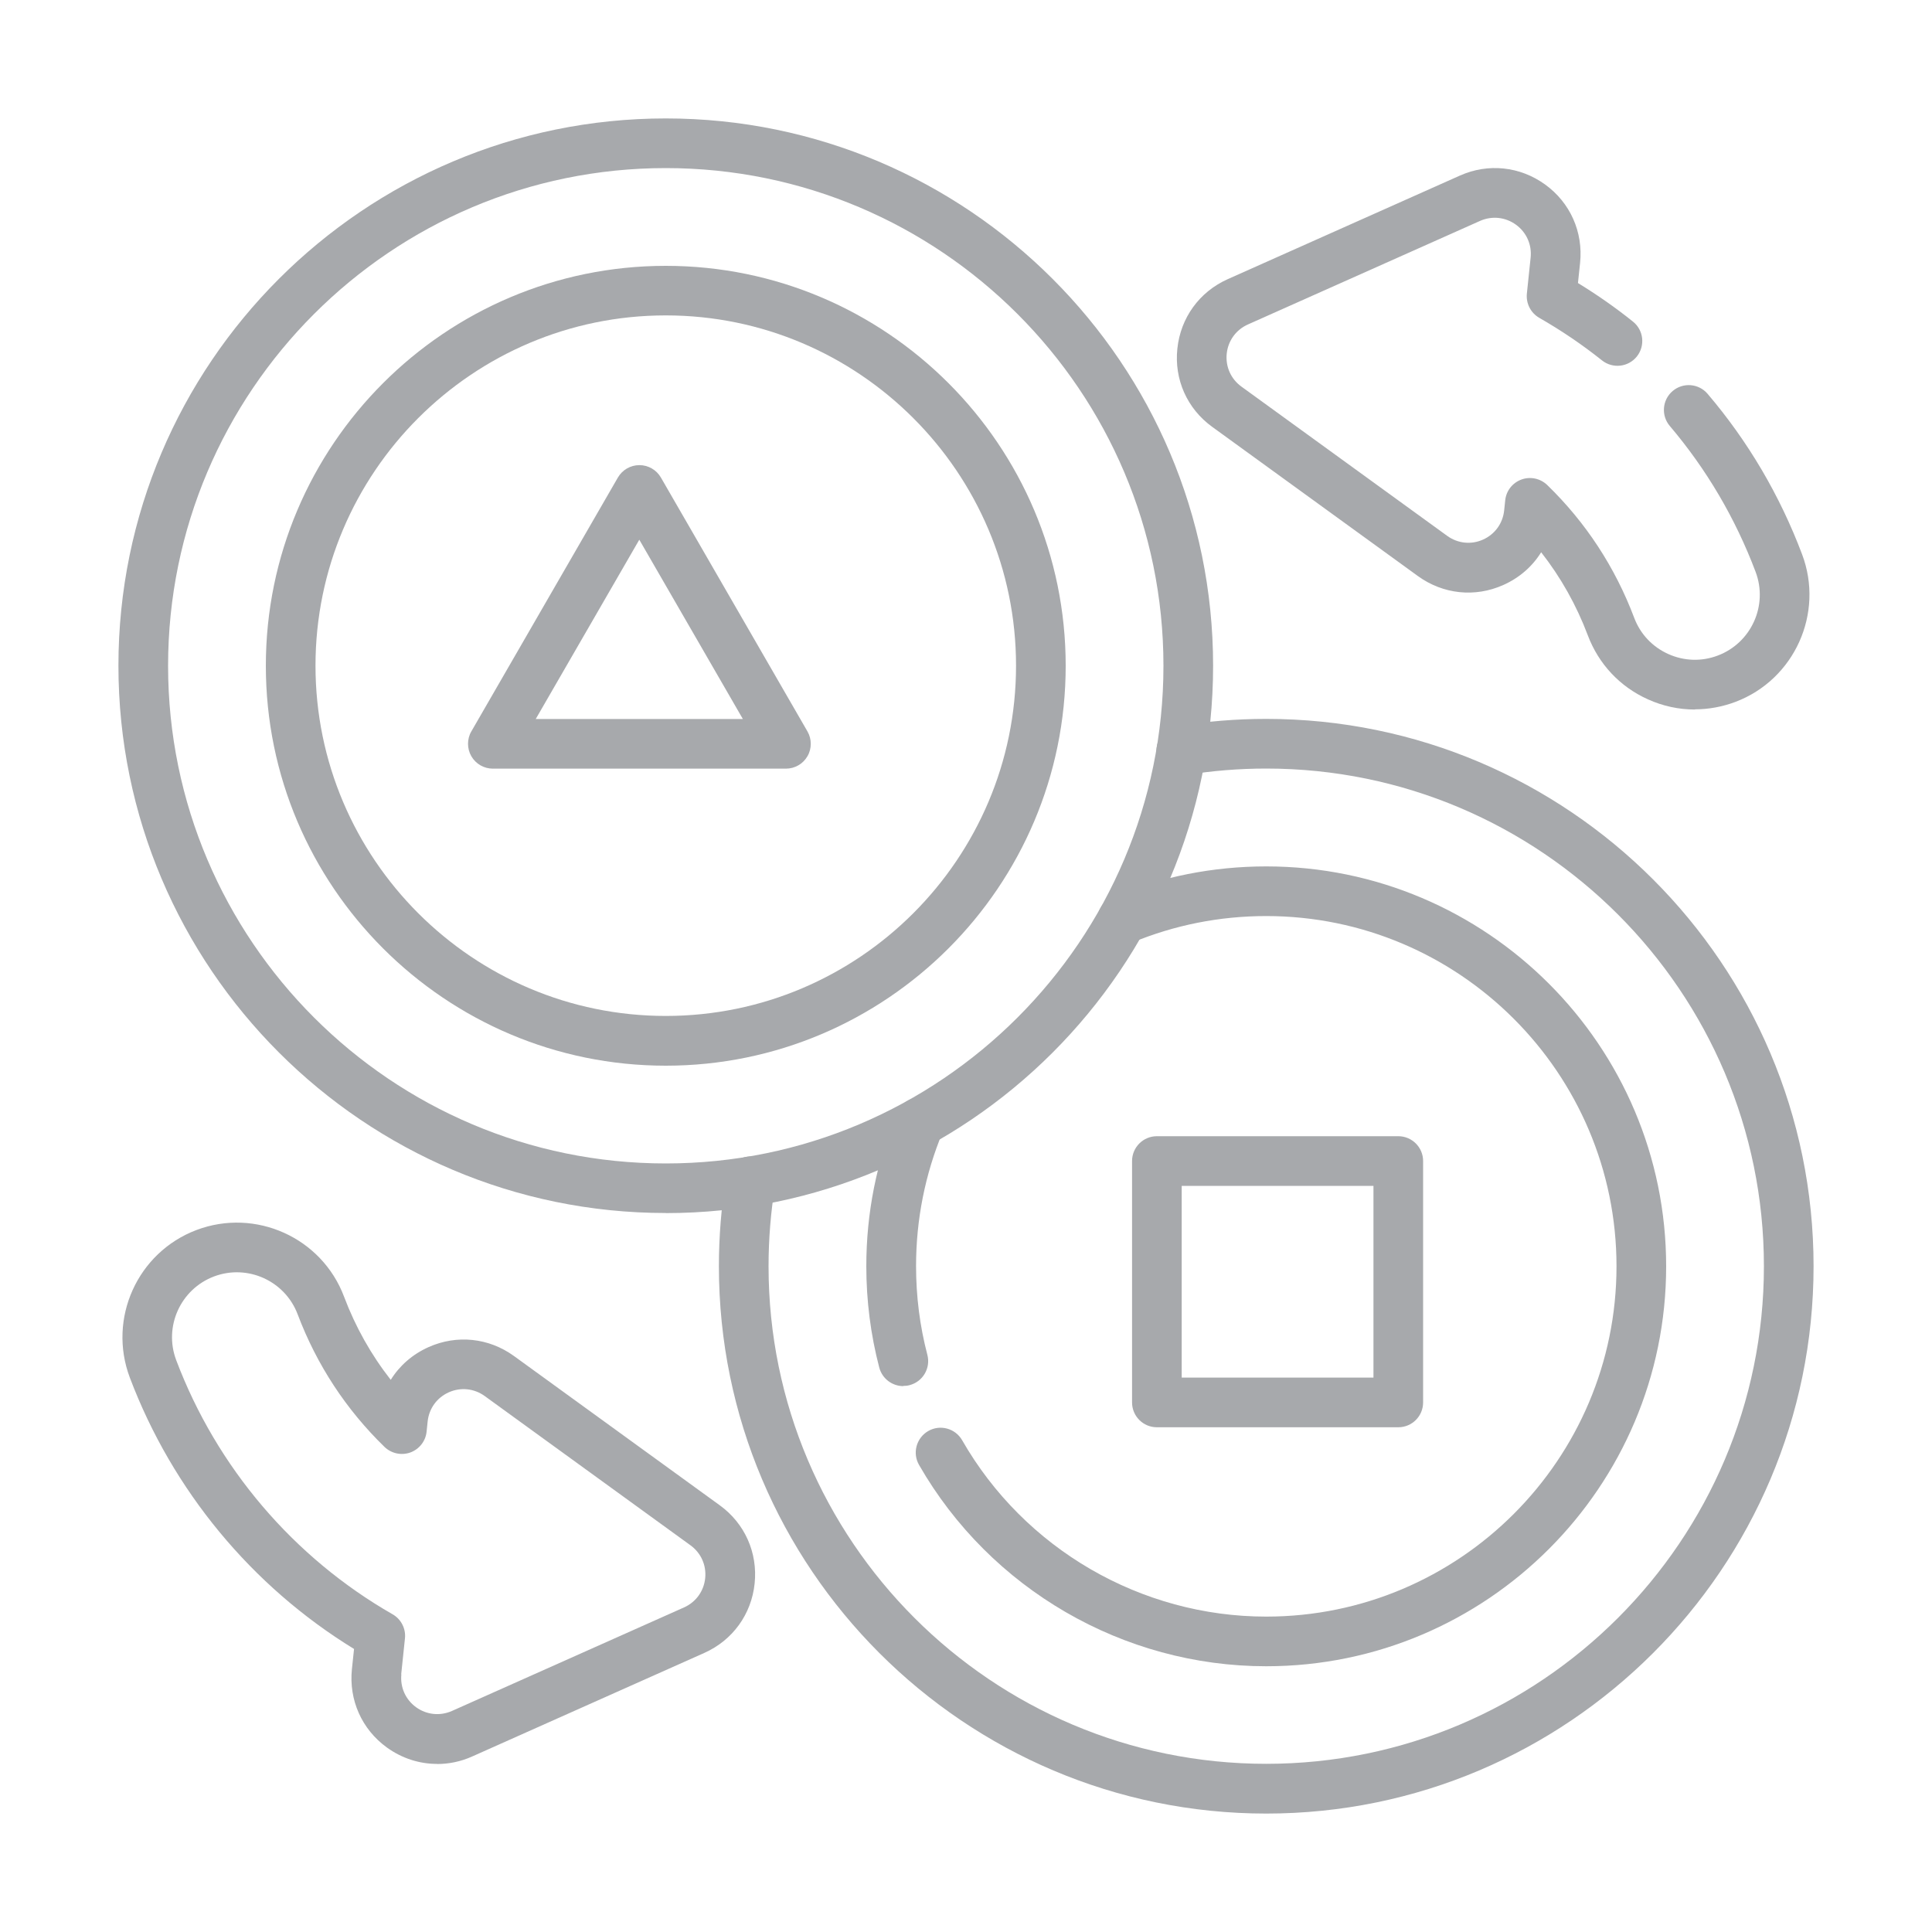
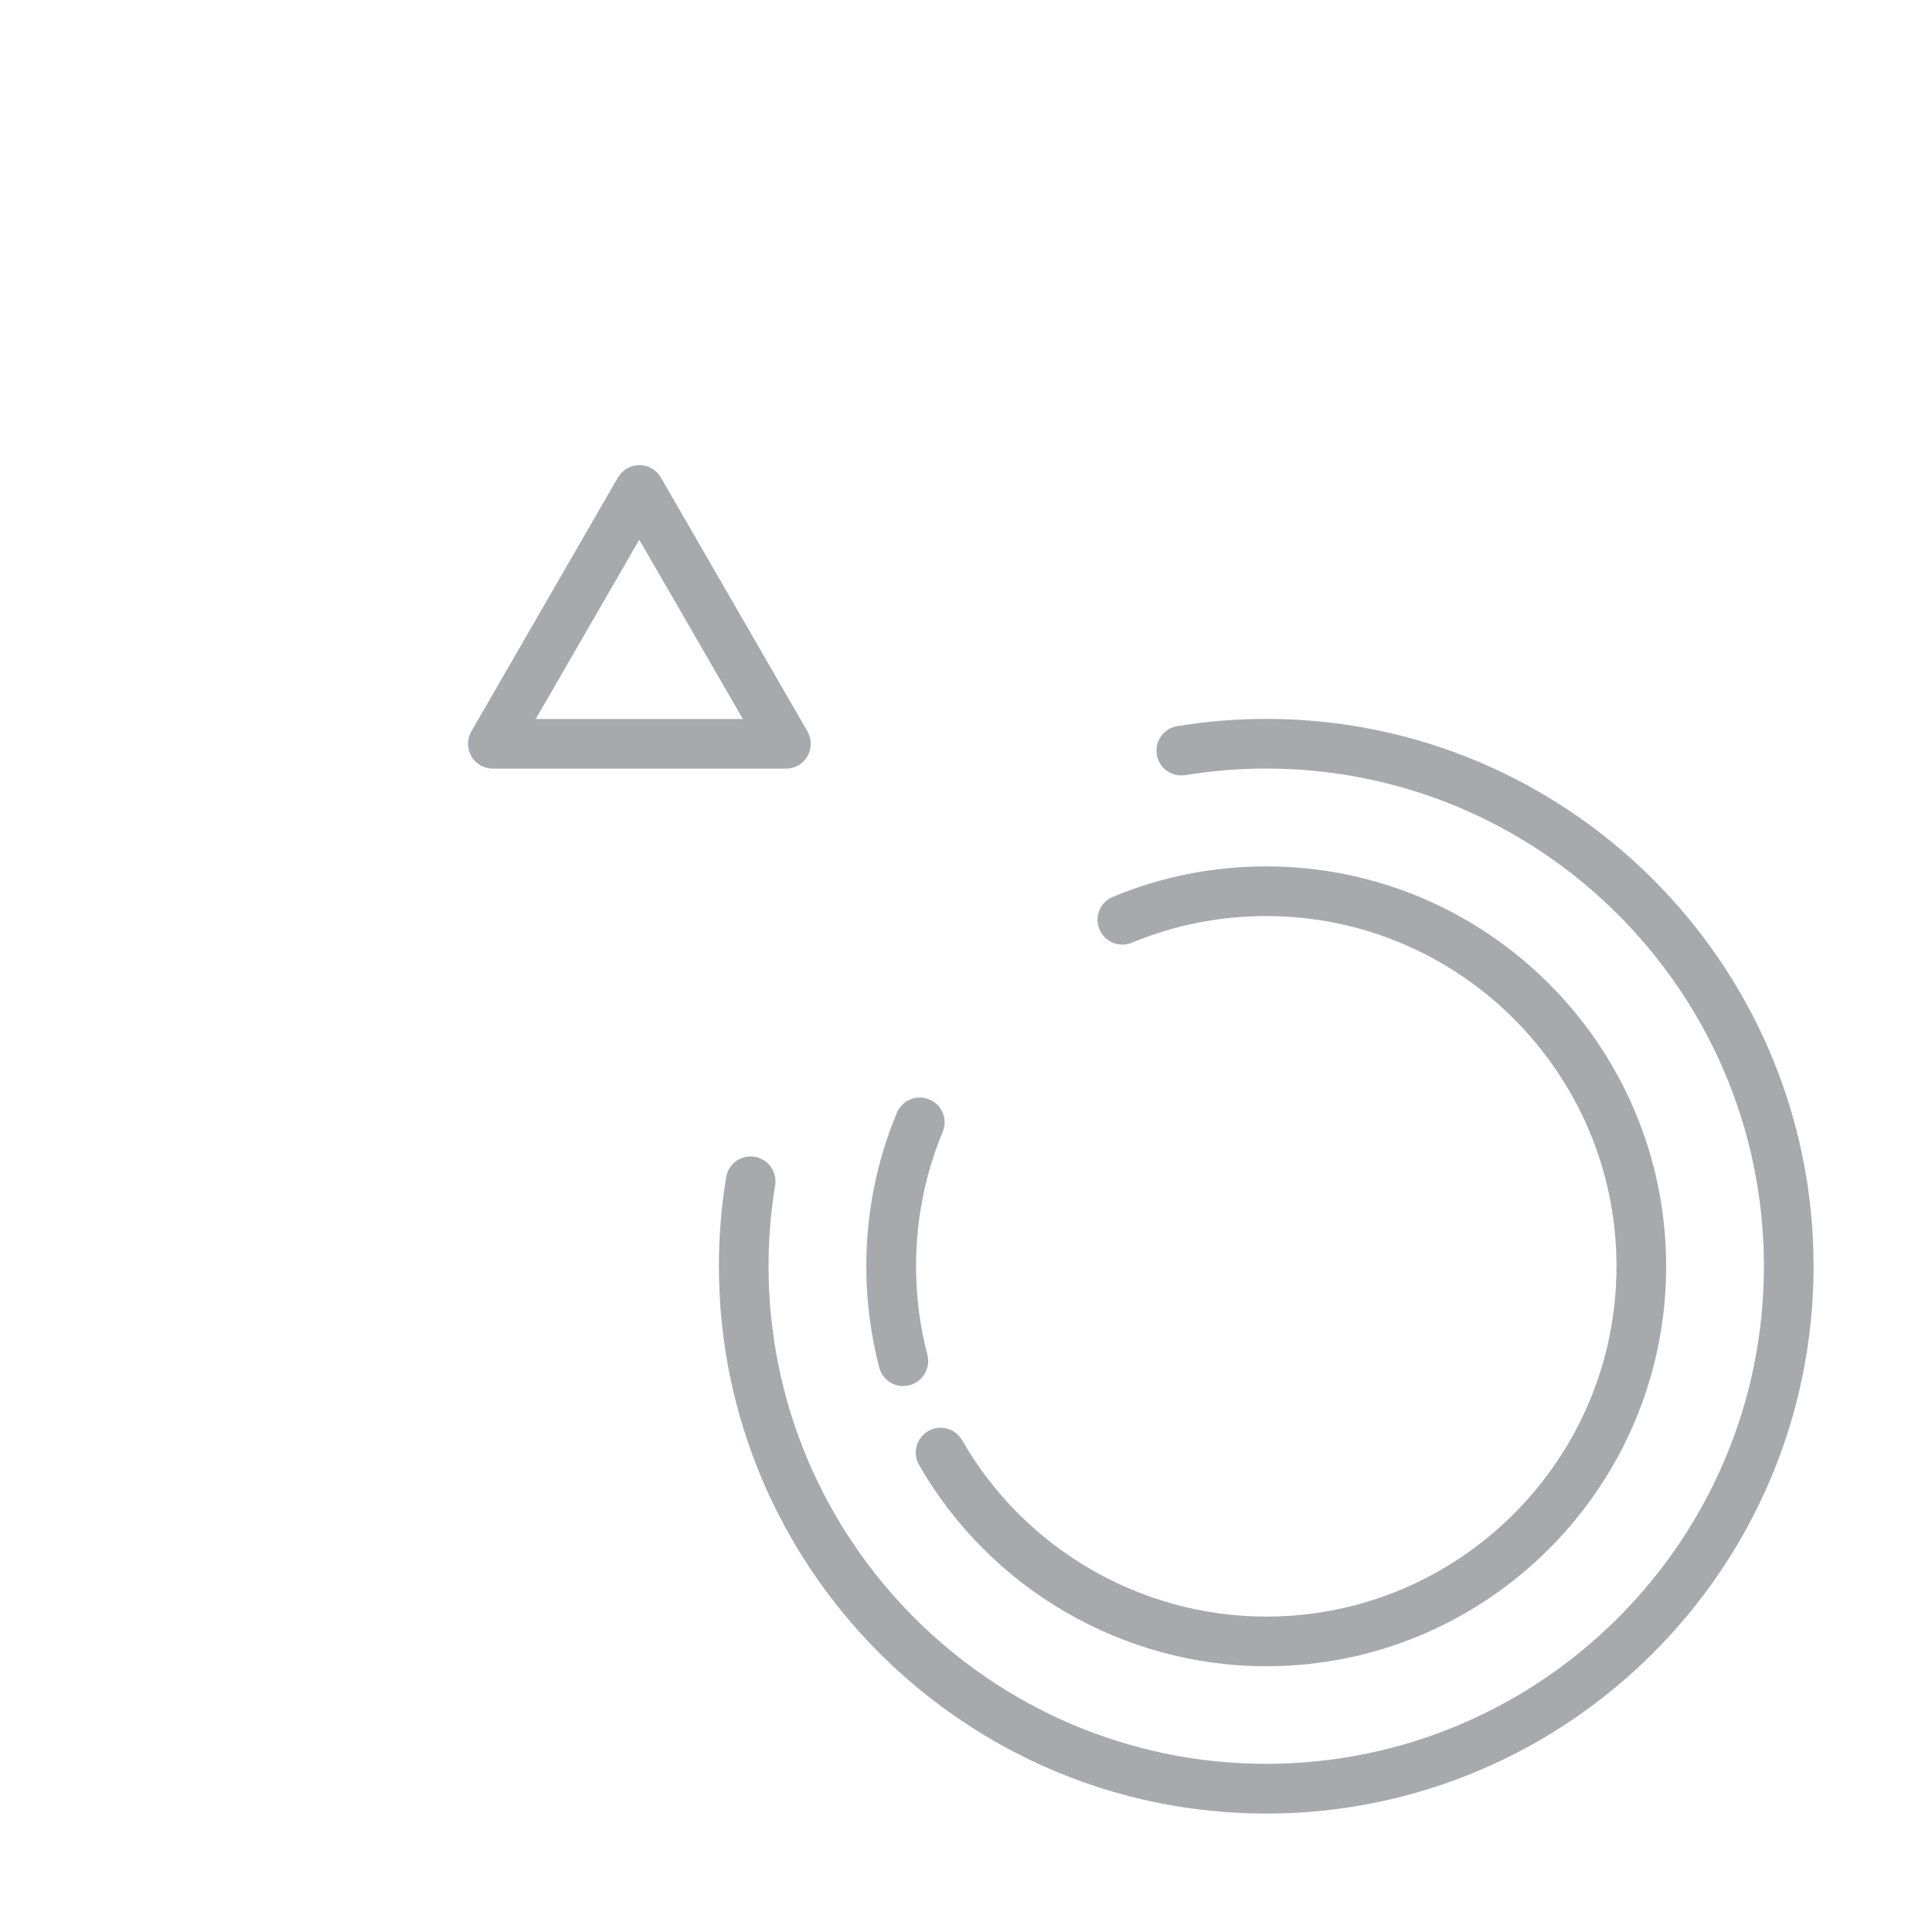
<svg xmlns="http://www.w3.org/2000/svg" id="Layer_1" data-name="Layer 1" viewBox="0 0 200 200">
  <defs>
    <style>
      .cls-1 {
        fill: #a7a9ac;
      }
    </style>
  </defs>
  <g id="g508">
    <g id="g514">
      <path class="cls-1" d="M131.08,187.74c-31.24,0-56.66-25.42-56.66-56.66,0-3.09.25-6.19.75-9.21.23-1.4,1.55-2.36,2.95-2.12,1.4.23,2.35,1.55,2.12,2.95-.45,2.74-.68,5.56-.68,8.38,0,28.41,23.11,51.51,51.52,51.51s51.52-23.11,51.52-51.51-23.11-51.52-51.52-51.52c-2.82,0-5.64.23-8.38.68-1.41.23-2.72-.72-2.95-2.12-.23-1.4.72-2.72,2.12-2.95,3.01-.5,6.11-.75,9.21-.75,31.24,0,56.66,25.42,56.66,56.66s-25.42,56.66-56.66,56.66Z" />
    </g>
    <g id="g518">
      <path class="cls-1" d="M93.51,143.49c-1.14,0-2.18-.76-2.49-1.92-.89-3.4-1.34-6.93-1.34-10.49,0-5.5,1.06-10.84,3.16-15.88.55-1.31,2.05-1.93,3.36-1.39,1.31.54,1.93,2.05,1.39,3.36-1.83,4.41-2.76,9.09-2.76,13.9,0,3.12.39,6.21,1.17,9.18.36,1.37-.46,2.78-1.84,3.14-.22.06-.44.08-.65.08Z" />
    </g>
    <g id="g522">
      <path class="cls-1" d="M131.08,172.49c-14.8,0-28.57-7.99-35.94-20.84-.71-1.23-.28-2.8.95-3.51,1.23-.71,2.8-.28,3.51.95,6.45,11.26,18.52,18.26,31.48,18.26,20,0,36.26-16.27,36.26-36.26s-16.27-36.26-36.26-36.26c-4.82,0-9.5.93-13.91,2.76-1.31.54-2.81-.08-3.36-1.39-.55-1.31.08-2.82,1.39-3.36,5.03-2.09,10.38-3.15,15.88-3.15,22.83,0,41.4,18.57,41.4,41.4s-18.57,41.4-41.4,41.4Z" />
    </g>
    <g id="g526">
-       <path class="cls-1" d="M68.92,125.57c-31.24,0-56.66-25.42-56.66-56.66S37.67,12.26,68.92,12.26s56.66,25.42,56.66,56.66-25.42,56.66-56.66,56.66ZM68.92,17.4c-28.41,0-51.52,23.11-51.52,51.52s23.11,51.52,51.52,51.52,51.52-23.11,51.52-51.52-23.11-51.52-51.52-51.52Z" />
-     </g>
+       </g>
    <g id="g530">
-       <path class="cls-1" d="M68.92,110.32c-22.83,0-41.4-18.57-41.4-41.4s18.57-41.4,41.4-41.4,41.4,18.57,41.4,41.4-18.57,41.4-41.4,41.4ZM68.92,32.65c-20,0-36.26,16.27-36.26,36.26s16.27,36.26,36.26,36.26,36.26-16.27,36.26-36.26-16.27-36.26-36.26-36.26Z" />
-     </g>
+       </g>
    <g id="g542">
-       <path class="cls-1" d="M175.46,73.45c-1.66,0-3.32-.35-4.88-1.06-2.89-1.3-5.09-3.65-6.21-6.62-1.18-3.13-2.8-6.01-4.83-8.6-.91,1.47-2.26,2.65-3.92,3.39-2.93,1.31-6.23.96-8.83-.92l-21.3-15.45c-2.6-1.88-3.95-4.91-3.61-8.1.33-3.19,2.28-5.88,5.21-7.19l24.03-10.72c2.93-1.31,6.23-.96,8.83.92,2.6,1.88,3.95,4.92,3.62,8.11l-.22,2.09c1.99,1.22,3.9,2.55,5.69,3.99,1.11.88,1.29,2.5.41,3.61-.89,1.11-2.5,1.29-3.61.41-2.03-1.62-4.21-3.1-6.5-4.41-.88-.51-1.38-1.49-1.28-2.5l.39-3.73c.14-1.34-.43-2.62-1.52-3.41-1.09-.79-2.48-.94-3.72-.39l-24.03,10.72c-1.23.55-2.05,1.68-2.19,3.02-.14,1.34.43,2.62,1.52,3.41l21.3,15.45c1.09.79,2.48.94,3.71.39,1.23-.55,2.05-1.68,2.19-3.02l.11-1.05c.1-.98.75-1.81,1.68-2.15.93-.34,1.96-.11,2.67.57,3.99,3.87,7.02,8.5,9,13.74.63,1.68,1.88,3.01,3.52,3.75,1.64.74,3.46.8,5.14.16,3.46-1.31,5.22-5.19,3.91-8.66-2.09-5.54-5.08-10.62-8.88-15.1-.92-1.08-.79-2.7.29-3.62,1.08-.92,2.7-.79,3.62.29,4.19,4.92,7.48,10.51,9.78,16.61,2.31,6.11-.79,12.97-6.9,15.28-1.36.51-2.78.77-4.19.77Z" />
-     </g>
+       </g>
    <g id="g546">
-       <path class="cls-1" d="M45.24,182.6c-1.83,0-3.64-.58-5.19-1.7-2.6-1.88-3.95-4.92-3.62-8.11h0l.22-2.09c-10.59-6.49-18.8-16.41-23.21-28.09-2.31-6.12.79-12.97,6.9-15.28,6.12-2.31,12.98.79,15.28,6.91,1.18,3.13,2.8,6.01,4.83,8.6.91-1.47,2.26-2.65,3.92-3.39,2.93-1.31,6.23-.96,8.83.92l21.3,15.45c2.6,1.88,3.95,4.91,3.62,8.1-.33,3.19-2.28,5.88-5.21,7.19l-24.03,10.72c-1.18.53-2.41.78-3.64.78ZM41.55,173.32c-.14,1.34.43,2.62,1.52,3.41,1.09.79,2.48.93,3.71.39l24.03-10.72c1.23-.55,2.05-1.68,2.19-3.02.14-1.34-.43-2.62-1.52-3.41l-21.3-15.45c-1.09-.79-2.48-.94-3.72-.39-1.23.55-2.05,1.68-2.19,3.02l-.11,1.06c-.1.98-.76,1.81-1.68,2.15-.93.33-1.96.11-2.67-.57-3.99-3.88-7.02-8.5-9-13.74-1.31-3.46-5.19-5.22-8.66-3.91-3.46,1.31-5.22,5.19-3.91,8.66,4.19,11.1,12.15,20.44,22.4,26.31.88.5,1.39,1.49,1.28,2.5l-.39,3.73Z" />
-     </g>
-     <path class="cls-1" d="M144.75,147.75h-24.99c-1.42,0-2.57-1.15-2.57-2.57v-24.99c0-1.42,1.15-2.57,2.57-2.57h24.99c1.42,0,2.57,1.15,2.57,2.57v24.99c0,1.42-1.15,2.57-2.57,2.57ZM122.33,142.61h19.85v-19.85h-19.85v19.85Z" />
+       </g>
    <path class="cls-1" d="M81.36,79.57h-30.34c-.92,0-1.77-.49-2.23-1.29-.23-.4-.34-.84-.34-1.28s.11-.89.34-1.28l15.17-26.28c.46-.8,1.31-1.29,2.23-1.29s1.77.49,2.23,1.29l15.17,26.28c.23.4.34.84.34,1.28s-.11.89-.34,1.28c-.46.8-1.31,1.29-2.23,1.29ZM55.47,74.43h21.43l-10.72-18.56-10.72,18.56Z" />
  </g>
</svg>